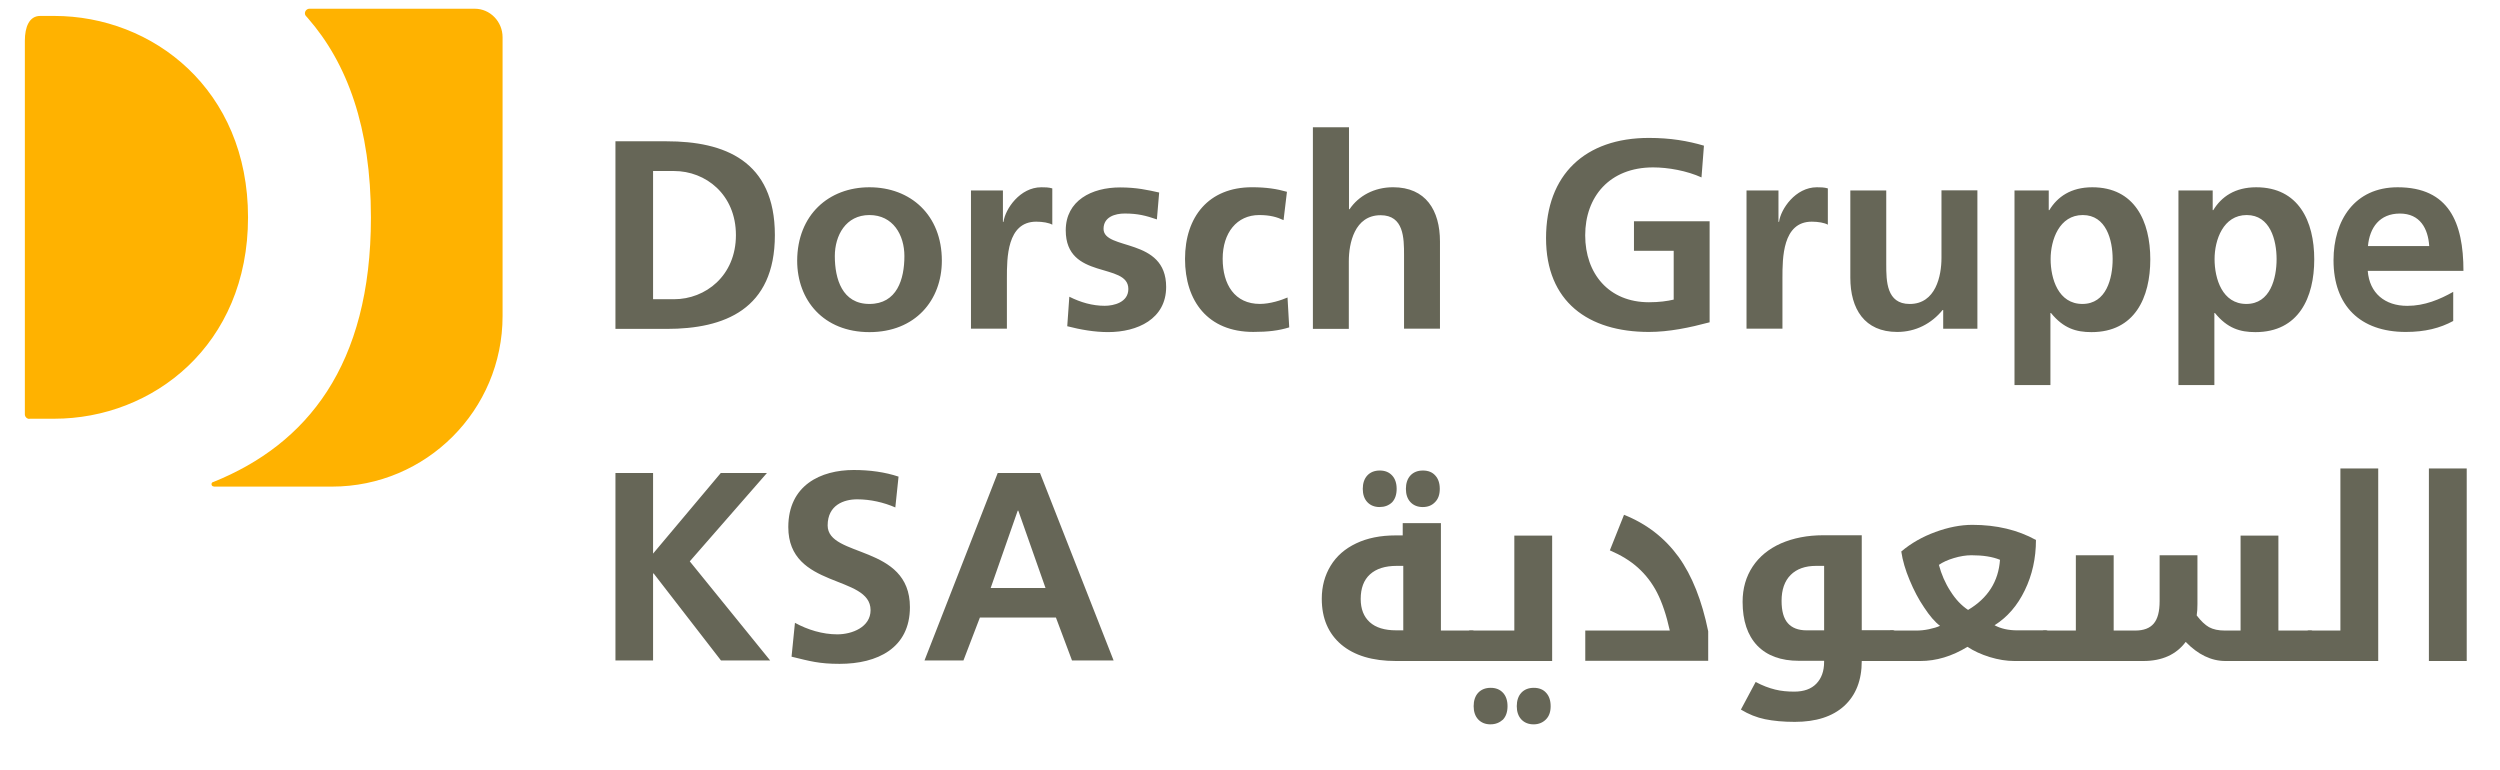
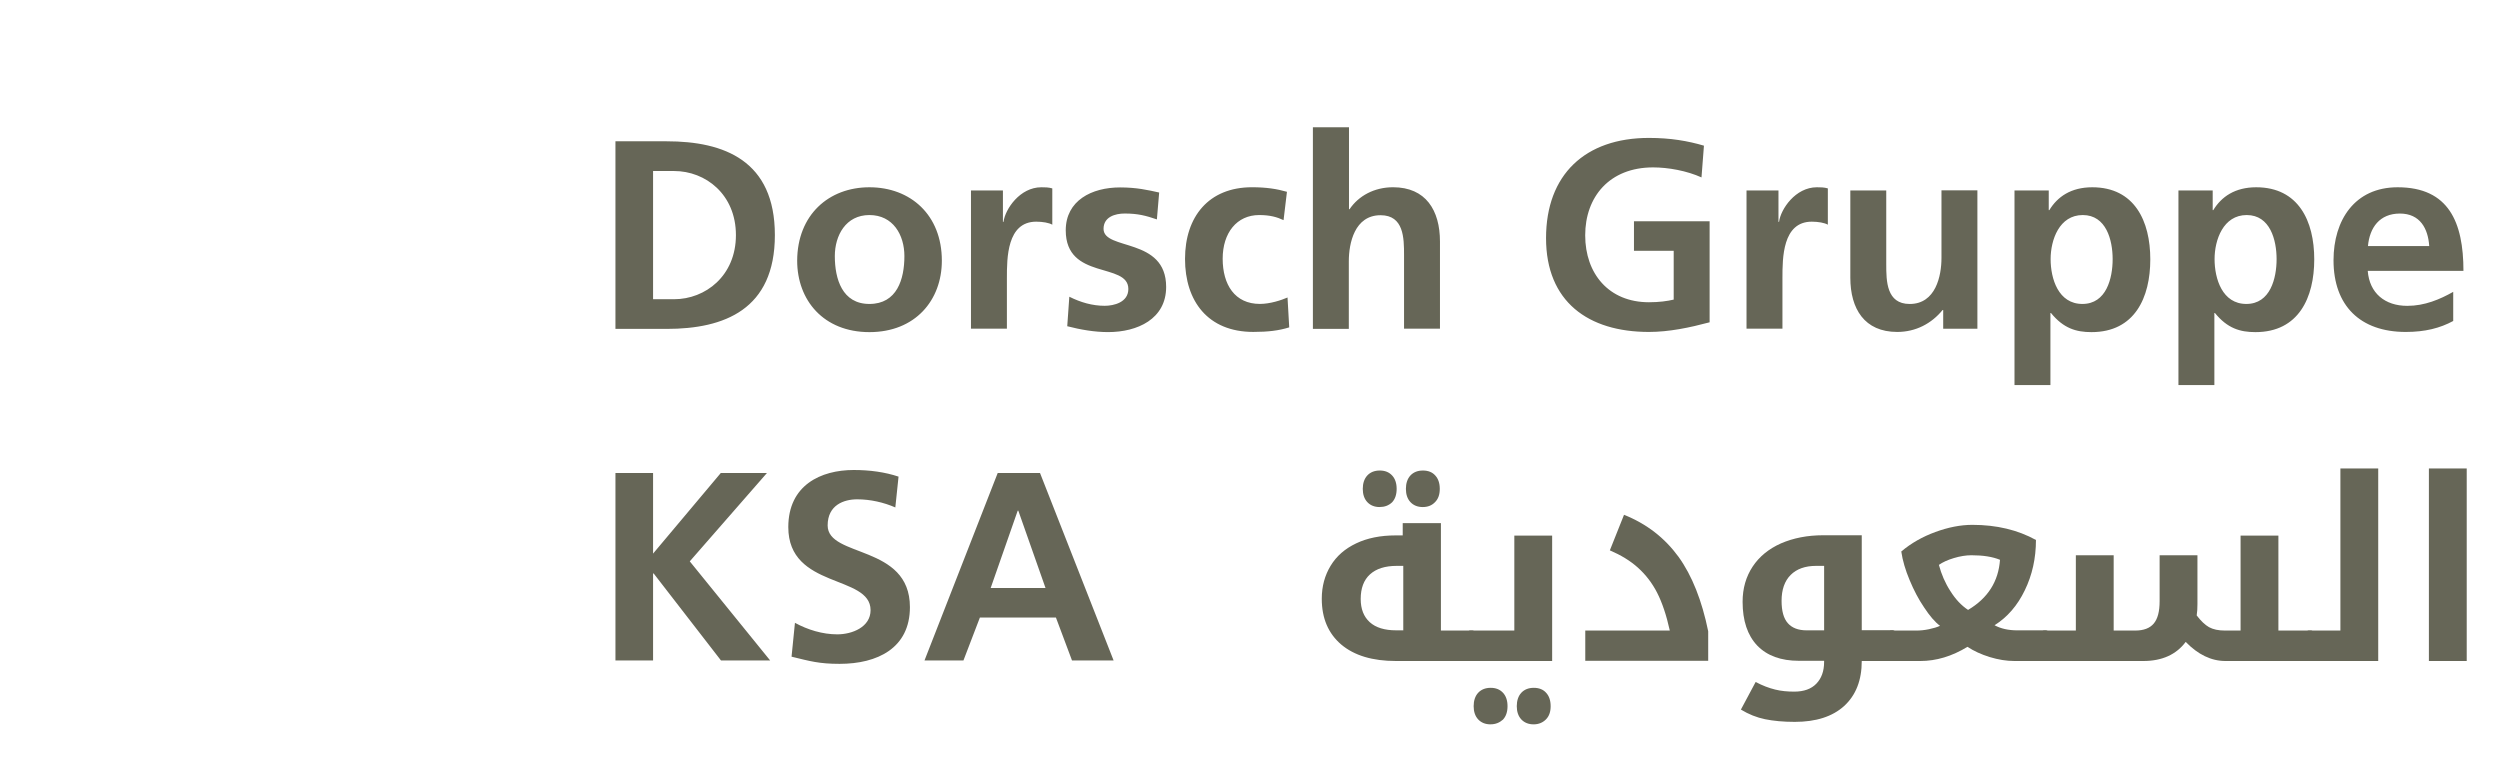
<svg xmlns="http://www.w3.org/2000/svg" height="307.9" viewBox="0 0 1000 307.9" width="1000">
-   <path d="m85.51 194.58c-.53 0-.91-.38-.91-.91 0-.38.23-.68.53-.83l.3-.08c37.22-15.05 62.94-46.45 62.94-105.75 0-36.01-9.46-61.73-25.27-79.81l-.68-.76c-.3-.3-.45-.68-.45-1.13 0-.98.83-1.82 1.82-1.82h66.12c6.13 0 11.12 5.14 11.12 11.42v111.5c0 37.67-30.56 68.23-68.23 68.23h-47.28m-73.76-27.08c-.98 0-1.82-.83-1.82-1.82v-149.46c0-5.45 1.74-9.91 6.13-9.91h5.6c39.41 0 77.54 29.35 77.54 80.56s-38.13 80.56-77.54 80.56h-9.91" fill="#ffb200" />
  <g fill="#666657">
    <path d="m246.18 189.21h15.05v32.23l27.08-32.23h18.46l-30.86 35.33 32.15 39.64h-19.67l-26.93-34.8h-.23v34.8h-15.05zm111.96 13.77c-4.69-2.04-9.99-3.25-15.28-3.25s-11.8 2.27-11.8 10.44c0 13.01 32.91 7.49 32.91 32.68 0 16.42-13.01 22.69-28.14 22.69-8.17 0-11.8-1.06-19.21-2.87l1.36-13.54c5.14 2.8 11.04 4.61 16.94 4.61s13.31-2.87 13.31-9.68c0-14.3-32.91-8.4-32.91-33.21 0-16.79 13.01-22.85 26.17-22.85 6.43 0 12.48.83 17.93 2.65l-1.29 12.33zm40.93-13.77h16.94l29.43 74.97h-16.64l-6.43-17.17h-30.41l-6.58 17.17h-15.58l29.28-74.97zm8.25 15.05h-.23l-10.82 30.94h21.94zm-161.14-147.74h20.5c23 0 43.27 7.72 43.27 37.52s-20.27 37.52-43.27 37.52h-20.5zm15.05 63.17h8.4c12.56 0 24.74-9.38 24.74-25.64s-12.1-25.64-24.74-25.64h-8.4v51.29zm86.54-44.78c16.42 0 28.97 11.04 28.97 29.35 0 15.89-10.67 28.59-28.97 28.59s-28.9-12.71-28.9-28.59c.08-18.31 12.63-29.35 28.9-29.35zm0 46.67c11.04 0 13.99-9.91 13.99-19.14 0-8.47-4.54-16.42-13.99-16.42s-13.84 8.17-13.84 16.42c0 9.15 2.95 19.14 13.84 19.14zm40.62-45.39h12.78v12.56h.23c.68-5.14 6.58-13.84 15.13-13.84 1.36 0 2.87 0 4.39.45v14.52c-1.29-.76-3.86-1.21-6.43-1.21-11.73 0-11.73 14.6-11.73 22.54v20.27h-14.37v-55.3zm74.36 11.57c-4.39-1.51-7.64-2.35-12.86-2.35-3.86 0-8.47 1.36-8.47 6.13 0 8.78 25.04 3.25 25.04 23.22 0 12.86-11.5 18.08-23.22 18.08-5.45 0-11.04-.98-16.34-2.35l.83-11.8c4.54 2.27 9.23 3.63 14.15 3.63 3.63 0 9.46-1.36 9.46-6.73 0-10.82-25.04-3.4-25.04-23.45 0-11.95 10.44-17.17 21.71-17.17 6.73 0 11.2 1.06 15.66 2.04l-.91 10.74zm50.68.3c-2.57-1.21-5.37-2.04-9.76-2.04-8.93 0-14.6 7.11-14.6 17.47s4.84 18.08 14.9 18.08c4.08 0 8.62-1.51 11.04-2.57l.68 11.95c-4.16 1.29-8.47 1.82-14.37 1.82-18.16 0-27.31-12.33-27.31-29.2s9.46-28.67 26.78-28.67c5.82 0 9.99.68 13.99 1.82l-1.36 11.35zm11.8-37.14h14.37v32.76h.23c3.63-5.37 9.91-8.78 17.4-8.78 13.09 0 18.76 9.23 18.76 21.71v34.87h-14.37v-29.5c0-6.73-.08-15.89-9.38-15.89-10.44 0-12.71 11.27-12.71 18.38v27.08h-14.37v-80.63h.08zm155.38 20.05c-5.82-2.65-13.31-4.01-19.37-4.01-17.47 0-27.16 11.8-27.16 27.16s9.46 26.78 25.49 26.78c4.08 0 7.34-.45 9.91-1.06v-19.52h-15.89v-11.8h30.26v40.4c-7.94 2.12-16.19 3.86-24.28 3.86-24.28 0-41.15-12.1-41.15-37.52s15.66-40.09 41.15-40.09c8.7 0 15.58 1.21 22.01 3.1l-.98 12.71zm18 5.22h12.78v12.56h.23c.68-5.14 6.58-13.84 15.13-13.84 1.36 0 2.87 0 4.39.45v14.52c-1.29-.76-3.86-1.21-6.43-1.21-11.73 0-11.73 14.6-11.73 22.54v20.27h-14.37v-55.3zm92.29 55.3h-13.62v-7.49h-.23c-4.39 5.37-10.67 8.78-18.16 8.78-13.09 0-18.76-9.23-18.76-21.71v-34.87h14.37v29.5c0 6.73.08 15.89 9.38 15.89 10.44 0 12.71-11.27 12.71-18.38v-27.08h14.37v55.37h-.08zm14.83-55.3h13.77v7.87h.23c3.25-5.37 8.7-9.15 17.17-9.15 16.94 0 23.22 13.54 23.22 28.82s-6.2 29.12-23.53 29.12c-6.13 0-11.2-1.51-16.19-7.64h-.23v28.82h-14.37v-77.84h-.08zm14.52 27.46c0 7.87 3.1 17.93 12.71 17.93s12.1-10.29 12.1-17.93-2.57-17.63-11.95-17.63-12.86 9.91-12.86 17.63zm51.06-27.46h13.77v7.87h.23c3.25-5.37 8.7-9.15 17.17-9.15 16.94 0 23.22 13.54 23.22 28.82s-6.2 29.12-23.53 29.12c-6.13 0-11.2-1.51-16.19-7.64h-.23v28.82h-14.37v-77.84h-.08zm14.52 27.46c0 7.87 3.1 17.93 12.71 17.93s12.1-10.29 12.1-17.93-2.57-17.63-11.95-17.63-12.86 9.91-12.86 17.63zm95.47 24.74c-5.3 2.87-11.27 4.39-18.99 4.39-18.23 0-28.9-10.51-28.9-28.67 0-16.04 8.47-29.2 25.64-29.2 20.5 0 26.33 14.07 26.33 33.44h-38.28c.68 8.93 6.88 13.99 15.81 13.99 6.96 0 13.01-2.57 18.38-5.6v11.65zm-9.61-29.96c-.45-6.96-3.63-13.01-11.73-13.01s-12.1 5.6-12.78 13.01zm-382.62 153.79c.3 0 .53.15.53.38v11.27c0 .3-.15.53-.53.53h-30.71c-9.38 0-16.64-2.19-21.86-6.58-5.14-4.39-7.79-10.44-7.79-18.31 0-4.99 1.21-9.38 3.56-13.24s5.75-6.81 10.21-8.93 9.68-3.18 15.81-3.18h2.8v-4.92h15.28v42.97h12.71zm-27.76 0v-25.87h-2.65c-4.61 0-8.17 1.13-10.67 3.4s-3.71 5.6-3.71 9.83c0 4.01 1.21 7.11 3.63 9.3s5.98 3.25 10.51 3.25h2.87v.08zm-9.46-49.4c-2.04 0-3.71-.68-4.92-1.97s-1.82-3.1-1.82-5.3.61-4.08 1.82-5.37 2.87-1.97 4.99-1.97 3.71.68 4.92 1.97 1.82 3.1 1.82 5.37-.61 4.08-1.82 5.37c-1.36 1.29-3.03 1.89-4.99 1.89zm17.25 0c-2.04 0-3.71-.68-4.92-1.97s-1.82-3.1-1.82-5.3.61-4.08 1.82-5.37 2.87-1.97 4.99-1.97 3.78.68 4.92 1.97c1.21 1.29 1.82 3.1 1.82 5.37s-.61 4.01-1.89 5.3c-1.29 1.36-2.95 1.97-4.92 1.97z" />
    <path d="m588.03 264.4c-.3 0-.53-.15-.53-.53v-11.27c0-.23.15-.38.53-.38h17.7v-37.97h15.13v50.15zm8.17 25.34c-2.04 0-3.71-.68-4.92-1.97s-1.82-3.1-1.82-5.3.61-4.08 1.82-5.37 2.87-1.97 4.99-1.97 3.71.68 4.92 1.97 1.82 3.1 1.82 5.37-.61 4.08-1.82 5.37c-1.36 1.21-2.95 1.89-4.99 1.89zm17.25 0c-2.04 0-3.71-.68-4.92-1.97s-1.82-3.1-1.82-5.3.61-4.08 1.82-5.37 2.87-1.97 4.99-1.97 3.78.68 4.92 1.97c1.21 1.29 1.82 3.1 1.82 5.37s-.61 4.01-1.89 5.3-2.95 1.97-4.92 1.97zm20.58-37.52h33.89c-1.36-6.2-3.1-11.27-5.07-15.13s-4.54-7.19-7.64-9.99-6.88-5.07-11.27-6.96l5.67-14.22c9.08 3.63 16.26 9.23 21.79 16.79 5.45 7.56 9.38 17.55 11.88 29.8v11.8h-49.17v-12.1h-.08zm123.38 0c.3 0 .53.15.53.38v11.27c0 .3-.15.53-.53.53h-12.71c0 7.72-2.35 13.69-7.04 18-4.69 4.24-11.27 6.35-19.74 6.35-4.61 0-8.55-.38-11.88-1.06s-6.58-1.97-9.68-3.86l5.9-11.04c2.72 1.44 5.3 2.42 7.79 3.03 2.42.61 4.99.83 7.64.83 3.86 0 6.81-1.06 8.85-3.18s3.1-4.99 3.1-8.62v-.53h-10.06c-7.26 0-12.78-2.04-16.72-6.13-3.86-4.08-5.82-9.91-5.82-17.47 0-5.37 1.36-10.06 4.01-14.07s6.43-7.11 11.35-9.3c4.92-2.12 10.51-3.25 16.94-3.25h15.36v37.97h12.71zm-27.76 0v-25.87h-3.25c-4.31 0-7.72 1.21-10.14 3.63s-3.63 5.9-3.63 10.36c0 4.08.83 7.04 2.5 8.93s4.16 2.87 7.56 2.87h6.96z" />
    <path d="m818.61 252.22c.3 0 .53.15.53.38v11.27c0 .3-.15.53-.53.53h-12.86c-3.18 0-6.43-.53-9.91-1.59-3.4-1.06-6.35-2.42-8.85-4.08-6.2 3.78-12.48 5.67-18.84 5.67h-11.73c-.3 0-.53-.15-.53-.53v-11.27c0-.23.15-.38.53-.38h10.14c1.51 0 3.18-.15 4.99-.53s3.33-.83 4.46-1.36c-2.04-1.51-4.16-4.01-6.35-7.34-2.27-3.33-4.16-6.96-5.82-10.97-1.66-3.93-2.8-7.79-3.33-11.42 3.93-3.33 8.47-5.9 13.62-7.79 5.14-1.89 10.06-2.87 14.83-2.87 9.68 0 18.16 2.04 25.42 6.05 0 7.34-1.51 14.07-4.46 20.12-2.95 6.13-6.96 10.74-12.1 13.99 2.5 1.36 5.52 2.04 9.15 2.04h11.65v.08zm-31.39-8.25c7.94-4.69 12.18-11.42 12.78-20.05-2.95-1.21-6.73-1.82-11.42-1.82-2.19 0-4.54.38-7.04 1.13s-4.46 1.66-5.98 2.72c.98 3.71 2.5 7.26 4.61 10.51 2.04 3.25 4.39 5.75 7.04 7.49z" />
    <path d="m924.44 252.22c.38 0 .53.15.53.38v11.27c0 .3-.15.53-.53.53h-34.27c-5.67 0-10.97-2.57-15.89-7.64-3.78 5.07-9.46 7.64-16.94 7.64h-39.71c-.3 0-.53-.15-.53-.53v-11.27c0-.23.15-.38.53-.38h12.71v-30.11h15.13v30.11h8.62c3.33 0 5.82-.91 7.41-2.8s2.35-4.84 2.35-8.93v-18.38h15.13v19.52c0 1.66-.08 3.18-.3 4.54 1.66 2.19 3.33 3.78 4.92 4.69 1.66.91 3.78 1.36 6.35 1.36h6.28v-37.97h15.13v37.97h13.09z" />
    <path d="m923.45 264.4c-.3 0-.53-.15-.53-.53v-11.27c0-.23.15-.38.53-.38h12.71v-64.83h15.13v77.01zm48.11-77.01h15.13v77.01h-15.13z" />
  </g>
</svg>